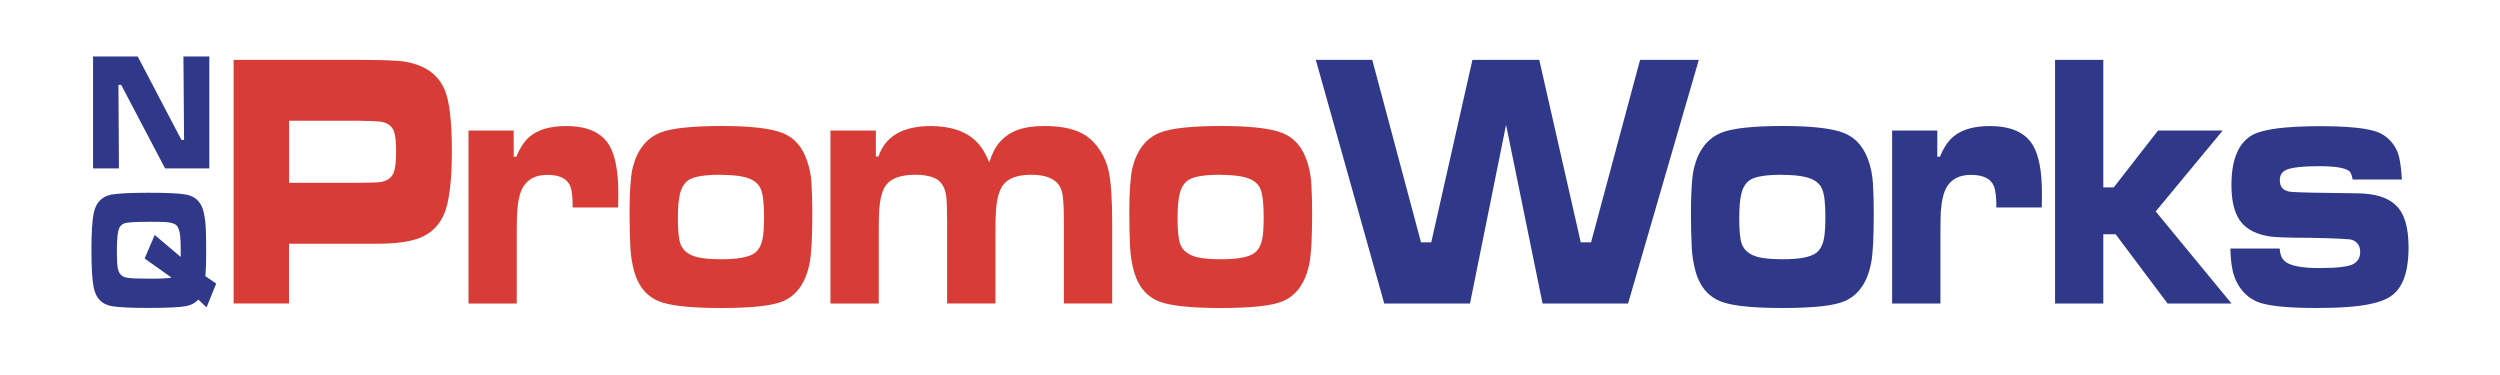
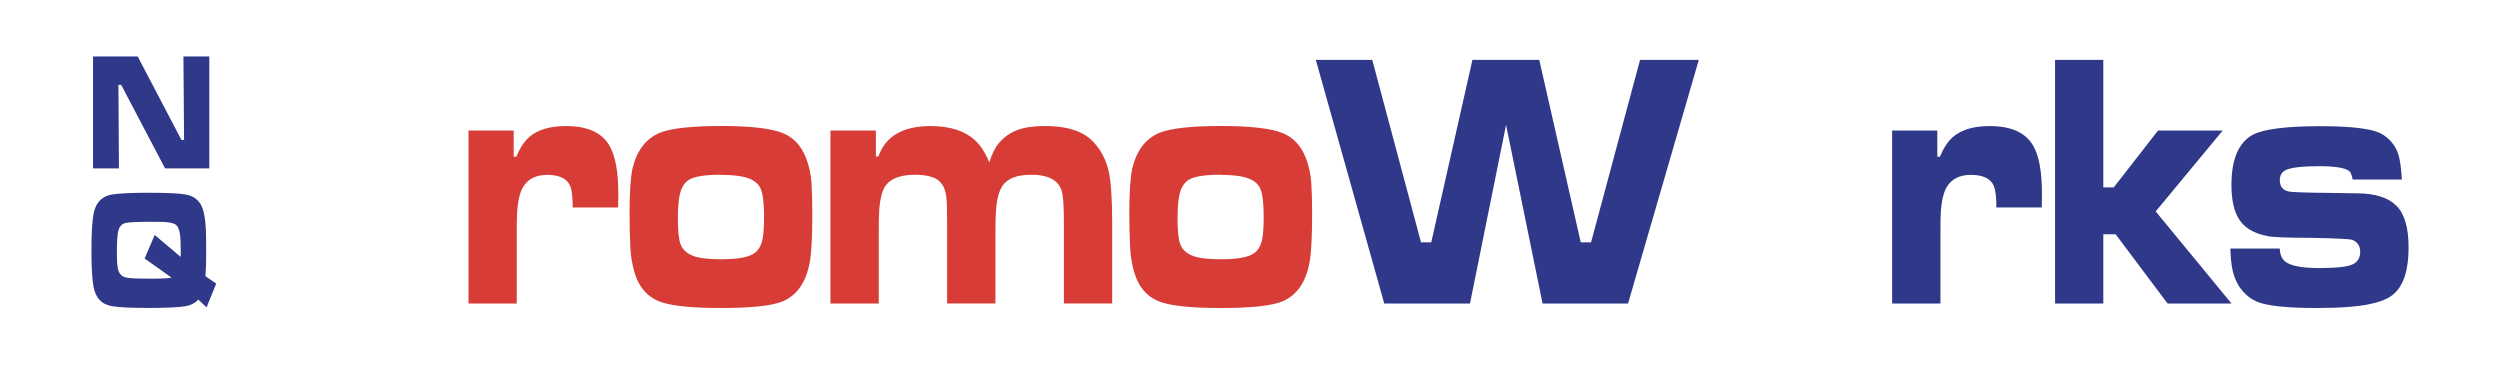
<svg xmlns="http://www.w3.org/2000/svg" id="uuid-f497193a-4174-46e5-a959-31def4057bc0" data-name="Layer 1" viewBox="0 0 400 60">
  <g>
    <path d="m34.59,45.38l-1.54,3.8-1.31-1.24c-.52.54-1.18.89-1.98,1.04-1.05.19-3.07.29-6.09.29-2.8,0-4.73-.1-5.81-.29-1.57-.28-2.52-1.27-2.87-2.98-.24-1.17-.36-3.16-.36-5.95s.12-4.77.36-5.94c.35-1.7,1.31-2.7,2.87-2.98,1.08-.19,3.06-.29,5.95-.29s4.87.09,5.95.29c1.56.28,2.52,1.27,2.87,2.98.17.81.27,1.72.31,2.73.03,1.03.05,2.14.05,3.33,0,1.75-.04,3.1-.12,4.02l1.73,1.19m-9.84-7.78l4.15,3.51c0-.24.01-.47.01-.67,0-1.2-.03-2.07-.08-2.6-.09-.9-.3-1.51-.63-1.81-.29-.28-.91-.45-1.85-.51-.33-.02-1.18-.03-2.55-.03-2.15,0-3.43.08-3.87.23-.53.18-.87.59-1.02,1.24-.15.65-.22,1.85-.22,3.6,0,1.05.05,1.83.14,2.32.16.91.65,1.43,1.47,1.55.6.11,1.84.16,3.72.16,1.65,0,2.79-.05,3.42-.17l-4.31-3.06,1.62-3.78Z" style="fill: #30388a;" />
    <polygon points="14.89 9.03 22.03 9.03 29.03 22.39 29.45 22.39 29.35 9.03 33.49 9.03 33.49 26.94 26.41 26.94 19.39 13.58 18.95 13.58 19.03 26.94 14.89 26.94 14.89 9.03" style="fill: #30388a;" />
  </g>
  <g>
-     <path d="m37.38,48.56V9.58h19.92c3.95,0,6.49.1,7.63.31,3.12.56,5.19,2.05,6.22,4.48.77,1.83,1.15,5.09,1.15,9.79s-.42,8.19-1.26,10.13c-.8,1.82-2.11,3.09-3.94,3.8-1.35.51-3.16.81-5.43.88-1.03.03-2.45.03-4.28.03h-11.15v9.55h-8.86m8.86-19.3h11.08c1.79-.02,2.87-.05,3.24-.08,1.3-.12,2.12-.68,2.48-1.68.22-.63.34-1.74.34-3.36,0-1.52-.13-2.58-.38-3.19-.38-.91-1.18-1.41-2.39-1.5-.38-.05-1.48-.08-3.28-.12h-11.08v9.94Z" style="fill: #d73d36;" />
    <path d="m74.95,20.89h7.24v4.19h.42c.58-1.42,1.29-2.48,2.11-3.19,1.35-1.15,3.31-1.72,5.86-1.72,3.4,0,5.71,1.04,6.92,3.11.95,1.62,1.43,4.17,1.43,7.65,0,.46-.01,1.21-.03,2.26h-7.27c0-1.61-.13-2.75-.38-3.39-.5-1.22-1.72-1.82-3.69-1.82-1.83,0-3.13.67-3.9,2-.48.84-.79,2.13-.91,3.88-.04.66-.07,1.74-.07,3.22v11.49h-7.72v-27.67" style="fill: #d73d36;" />
    <path d="m115.51,20.16c3.96,0,6.94.28,8.94.86,2.16.61,3.68,2.05,4.54,4.32.48,1.26.77,2.59.85,4,.08,1.32.13,2.92.13,4.83,0,3.77-.14,6.37-.41,7.8-.58,3.14-1.99,5.21-4.22,6.2-1.69.75-5.02,1.11-9.98,1.11-4.38,0-7.51-.29-9.38-.88-2.26-.71-3.76-2.35-4.5-4.94-.34-1.22-.55-2.49-.62-3.83-.08-1.64-.13-3.45-.13-5.46,0-3.49.17-5.92.49-7.29.71-2.88,2.19-4.76,4.42-5.66,1.79-.71,5.08-1.06,9.87-1.06m-.17,7.8c-2.5,0-4.2.26-5.09.8-.71.44-1.19,1.19-1.45,2.23-.23.9-.34,2.22-.34,3.97,0,1.95.14,3.29.41,4.06.38,1.05,1.27,1.76,2.66,2.12.93.23,2.24.34,3.9.34,2.71,0,4.51-.35,5.39-1.05.59-.48.99-1.21,1.19-2.2.16-.78.24-1.98.24-3.6,0-2.11-.18-3.59-.53-4.4-.4-.95-1.29-1.59-2.66-1.91-.97-.23-2.2-.34-3.7-.34" style="fill: #d73d36;" />
    <path d="m132.89,20.89h7.25v4.15h.41c1.11-3.24,3.89-4.87,8.37-4.87,3.18,0,5.61.82,7.28,2.46.78.76,1.48,1.89,2.09,3.35.41-1.37.96-2.44,1.64-3.21.81-.92,1.78-1.58,2.92-1.99,1.13-.41,2.58-.62,4.34-.62,2.8,0,4.99.52,6.56,1.54.85.57,1.61,1.37,2.26,2.37.65,1.01,1.1,2.09,1.36,3.23.38,1.7.58,4.47.58,8.32v12.93h-7.73v-12.93c0-2.13-.07-3.64-.22-4.51-.33-2.1-2-3.15-5-3.15-2.26,0-3.78.58-4.58,1.74-.58.84-.94,2.16-1.06,3.97-.06.83-.09,1.98-.09,3.46v11.42h-7.73v-12.93c0-2.11-.05-3.54-.15-4.28-.2-1.41-.81-2.36-1.83-2.84-.79-.36-1.83-.54-3.1-.54-2.31,0-3.88.56-4.72,1.69-.57.76-.92,2.06-1.06,3.89-.06.8-.08,2-.08,3.6v11.42h-7.73v-27.67" style="fill: #d73d36;" />
    <path d="m195.48,20.16c3.95,0,6.93.28,8.94.86,2.16.61,3.68,2.05,4.54,4.32.48,1.26.76,2.59.85,4,.08,1.32.13,2.92.13,4.83,0,3.77-.14,6.37-.41,7.8-.58,3.14-1.99,5.21-4.22,6.2-1.69.75-5.02,1.11-9.98,1.11-4.39,0-7.51-.29-9.39-.88-2.26-.71-3.75-2.35-4.5-4.94-.34-1.22-.55-2.49-.62-3.83-.09-1.64-.13-3.45-.13-5.46,0-3.49.17-5.92.49-7.29.71-2.88,2.18-4.76,4.41-5.66,1.79-.71,5.08-1.06,9.87-1.06m-.17,7.8c-2.5,0-4.19.26-5.08.8-.72.44-1.2,1.19-1.46,2.23-.23.9-.34,2.22-.34,3.97,0,1.95.14,3.29.41,4.06.38,1.05,1.27,1.76,2.66,2.12.94.23,2.24.34,3.9.34,2.71,0,4.51-.35,5.39-1.05.6-.48.99-1.21,1.19-2.2.15-.78.23-1.98.23-3.6,0-2.11-.18-3.59-.53-4.4-.39-.95-1.28-1.59-2.66-1.91-.96-.23-2.2-.34-3.71-.34" style="fill: #d73d36;" />
    <polygon points="210.53 9.58 219.56 9.58 227.36 38.77 229 38.77 235.59 9.58 246.28 9.58 252.92 38.77 254.57 38.77 262.41 9.58 271.81 9.58 260.49 48.56 246.81 48.56 240.97 19.98 235.2 48.56 221.48 48.56 210.53 9.58" style="fill: #30388a;" />
-     <path d="m285.34,20.16c3.95,0,6.94.28,8.94.86,2.15.61,3.67,2.05,4.54,4.32.49,1.26.77,2.59.85,4,.09,1.32.13,2.92.13,4.83,0,3.77-.13,6.37-.4,7.8-.59,3.14-1.99,5.21-4.23,6.2-1.69.75-5.02,1.11-9.98,1.11-4.38,0-7.51-.29-9.39-.88-2.26-.71-3.76-2.35-4.5-4.94-.34-1.22-.55-2.49-.62-3.83-.08-1.64-.13-3.45-.13-5.46,0-3.49.16-5.92.49-7.29.71-2.88,2.18-4.76,4.41-5.66,1.79-.71,5.09-1.06,9.87-1.06m-.17,7.8c-2.5,0-4.2.26-5.09.8-.71.44-1.19,1.19-1.44,2.23-.23.9-.34,2.22-.34,3.97,0,1.95.13,3.29.4,4.06.39,1.05,1.27,1.76,2.67,2.12.94.23,2.23.34,3.89.34,2.72,0,4.51-.35,5.39-1.05.6-.48.99-1.21,1.19-2.2.16-.78.24-1.98.24-3.6,0-2.11-.17-3.59-.53-4.4-.4-.95-1.29-1.59-2.66-1.91-.97-.23-2.2-.34-3.71-.34" style="fill: #30388a;" />
    <path d="m302.73,20.89h7.24v4.19h.41c.59-1.42,1.29-2.48,2.12-3.19,1.35-1.15,3.31-1.72,5.86-1.72,3.41,0,5.72,1.04,6.93,3.11.95,1.62,1.42,4.17,1.42,7.65,0,.46,0,1.21-.03,2.26h-7.26c0-1.61-.13-2.75-.39-3.39-.49-1.22-1.72-1.82-3.68-1.82-1.84,0-3.14.67-3.9,2-.49.84-.79,2.13-.92,3.88-.04.66-.06,1.74-.06,3.22v11.49h-7.73v-27.67" style="fill: #30388a;" />
    <polygon points="328.81 9.58 336.53 9.58 336.53 29.98 338.2 29.98 345.28 20.89 355.63 20.89 344.91 33.83 357.04 48.56 346.81 48.56 338.5 37.48 336.53 37.48 336.53 48.56 328.81 48.56 328.81 9.58" style="fill: #30388a;" />
    <path d="m356.88,39.77h7.87c.05.91.31,1.57.78,1.99.8.75,2.67,1.13,5.59,1.13s4.73-.23,5.49-.69c.68-.4,1.02-1.04,1.02-1.9,0-.96-.44-1.6-1.3-1.93-.4-.13-2.59-.24-6.57-.32-3.72,0-6.02-.09-6.88-.26-2.41-.43-4.05-1.49-4.89-3.16-.64-1.26-.96-2.93-.96-5.02,0-4.11,1.13-6.78,3.37-8.02,1.69-.93,5.31-1.4,10.86-1.4,3.88,0,6.73.24,8.54.74,1,.27,1.85.76,2.56,1.5.72.73,1.21,1.6,1.47,2.61.22.87.38,2.1.47,3.68h-7.87c-.15-.7-.31-1.14-.53-1.33-.64-.53-2.25-.8-4.84-.8s-4.43.2-5.29.6c-.67.31-1,.85-1,1.66,0,1.12.61,1.74,1.85,1.85.97.09,4.47.17,10.52.23,2.89.02,4.98.68,6.27,1.98,1.31,1.28,1.96,3.5,1.96,6.65,0,2.42-.35,4.32-1.03,5.69-.45.93-1.08,1.66-1.87,2.19-.8.53-1.9.93-3.29,1.21-1.94.42-4.79.63-8.54.63-4.08,0-7.03-.25-8.84-.77-1.16-.35-2.14-.98-2.94-1.9-.8-.92-1.36-2.05-1.65-3.39-.21-.95-.32-2.11-.35-3.45" style="fill: #30388a;" />
  </g>
</svg>